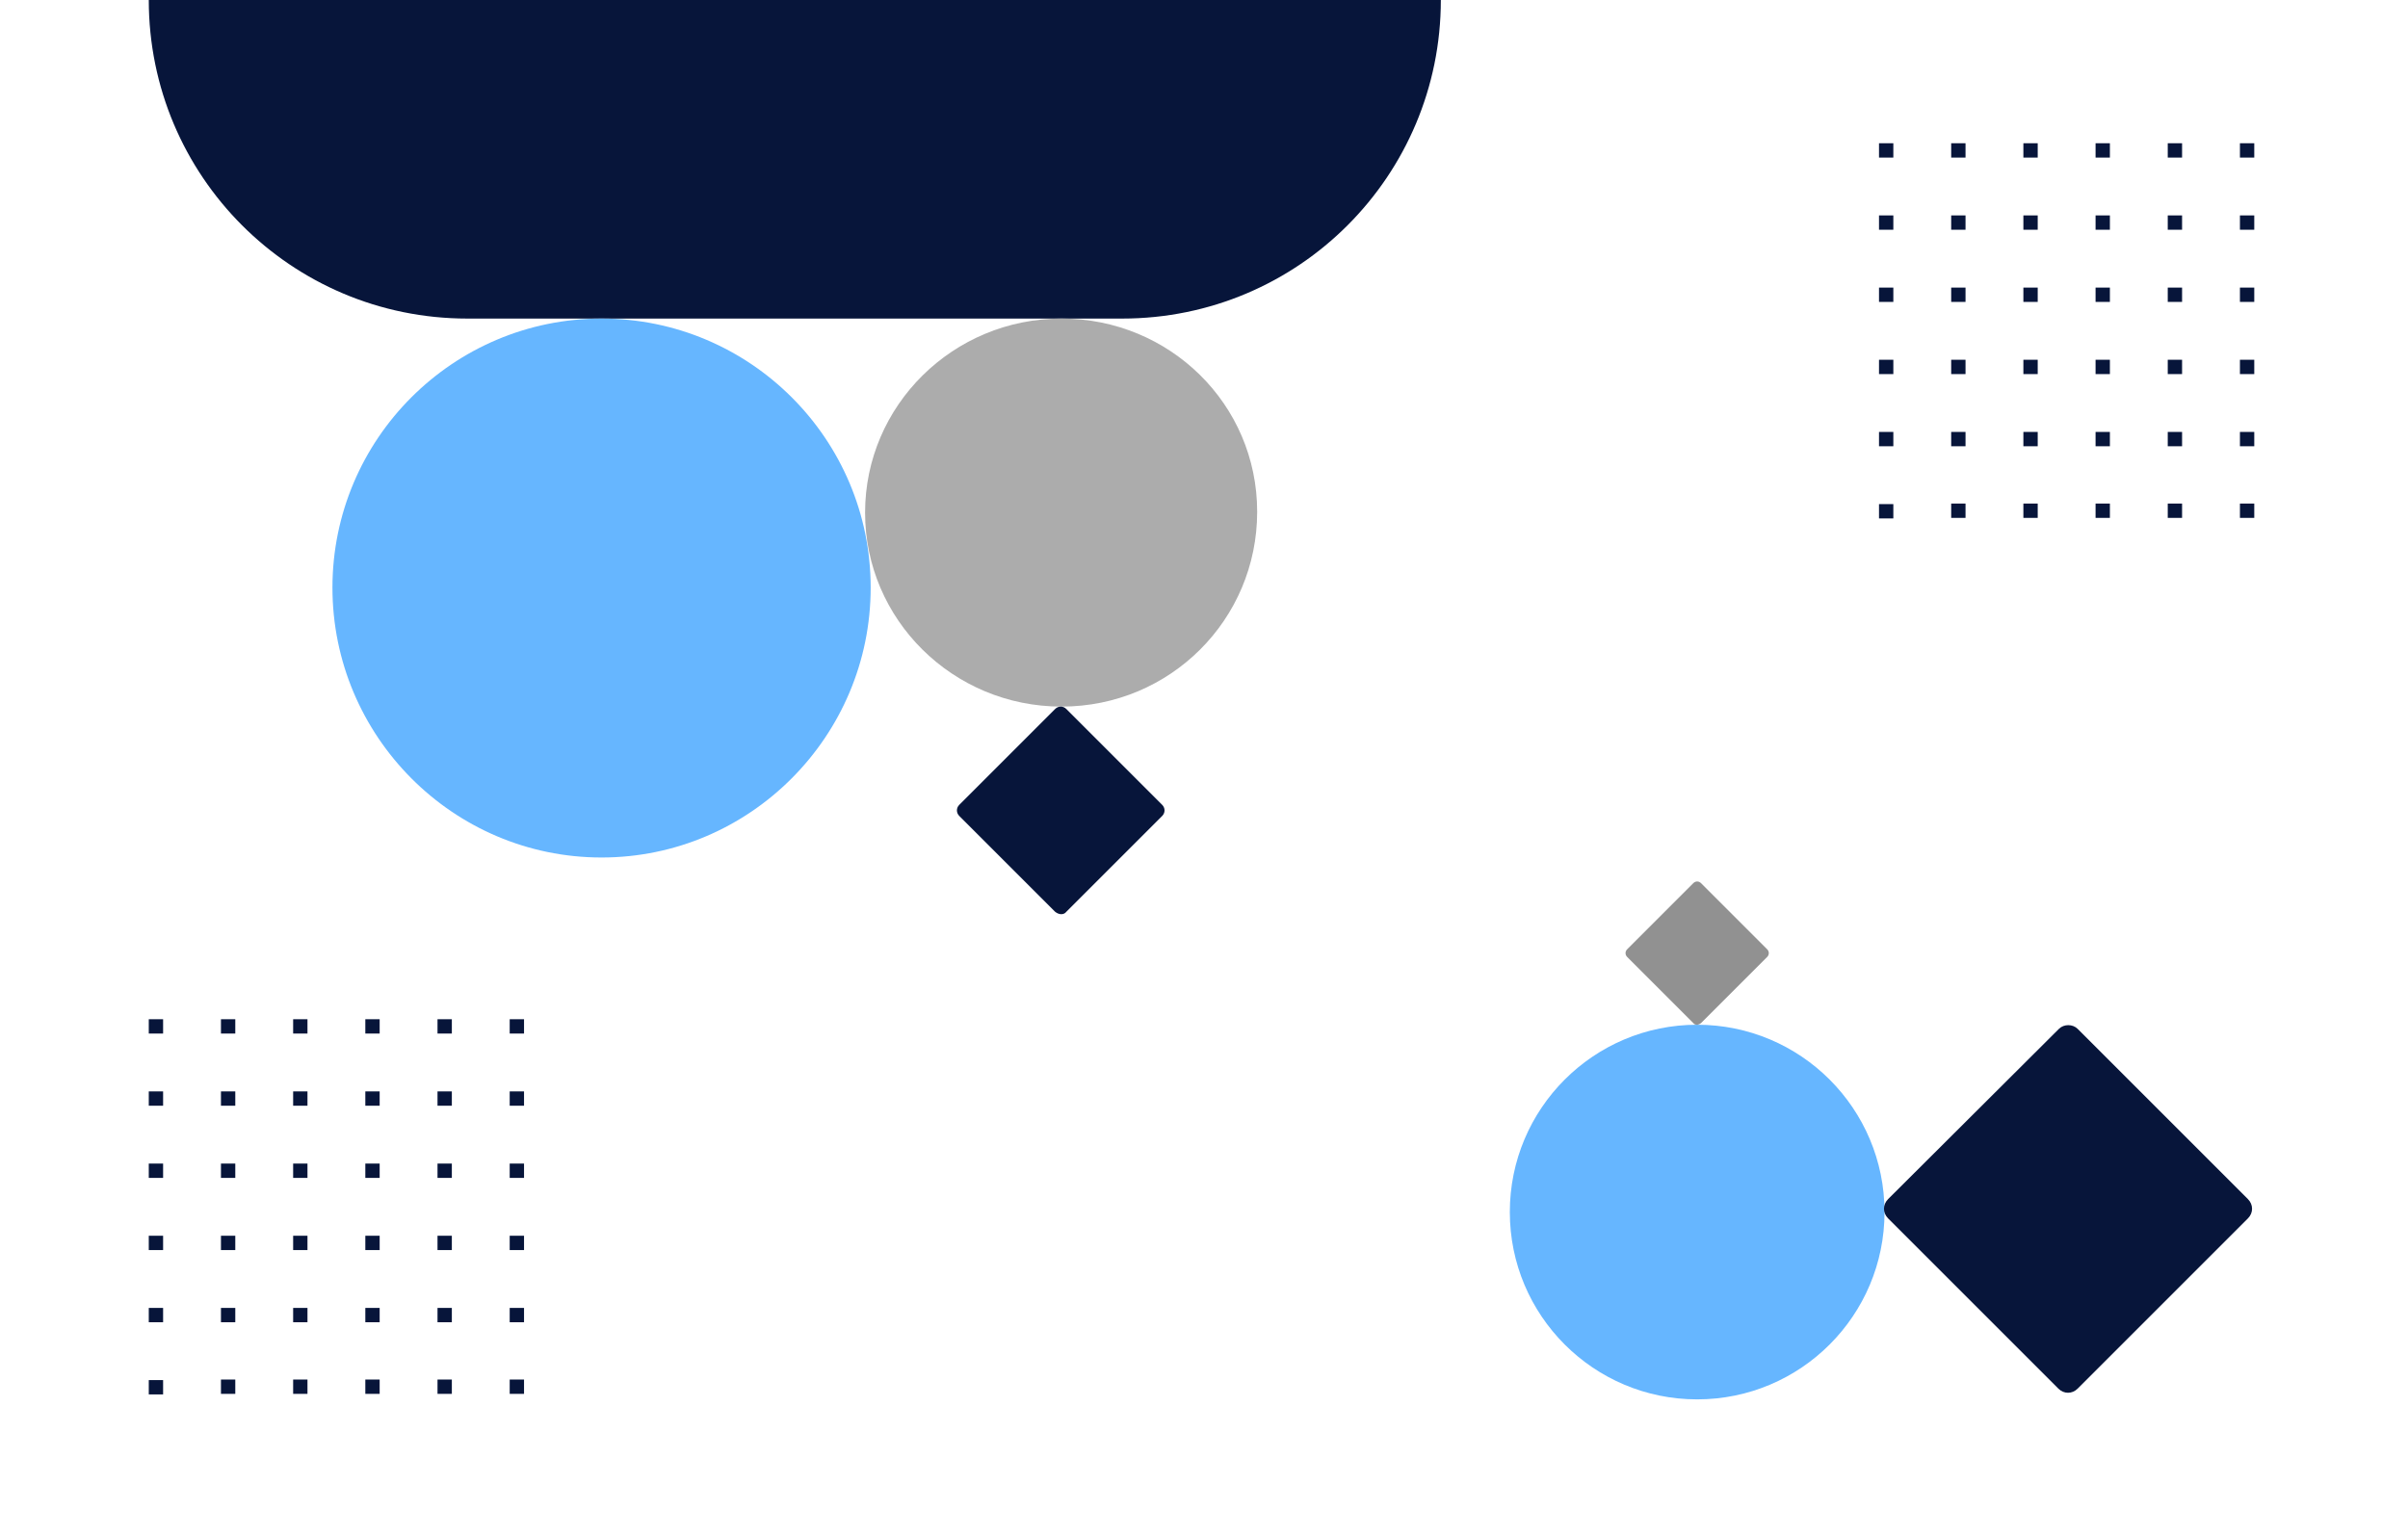
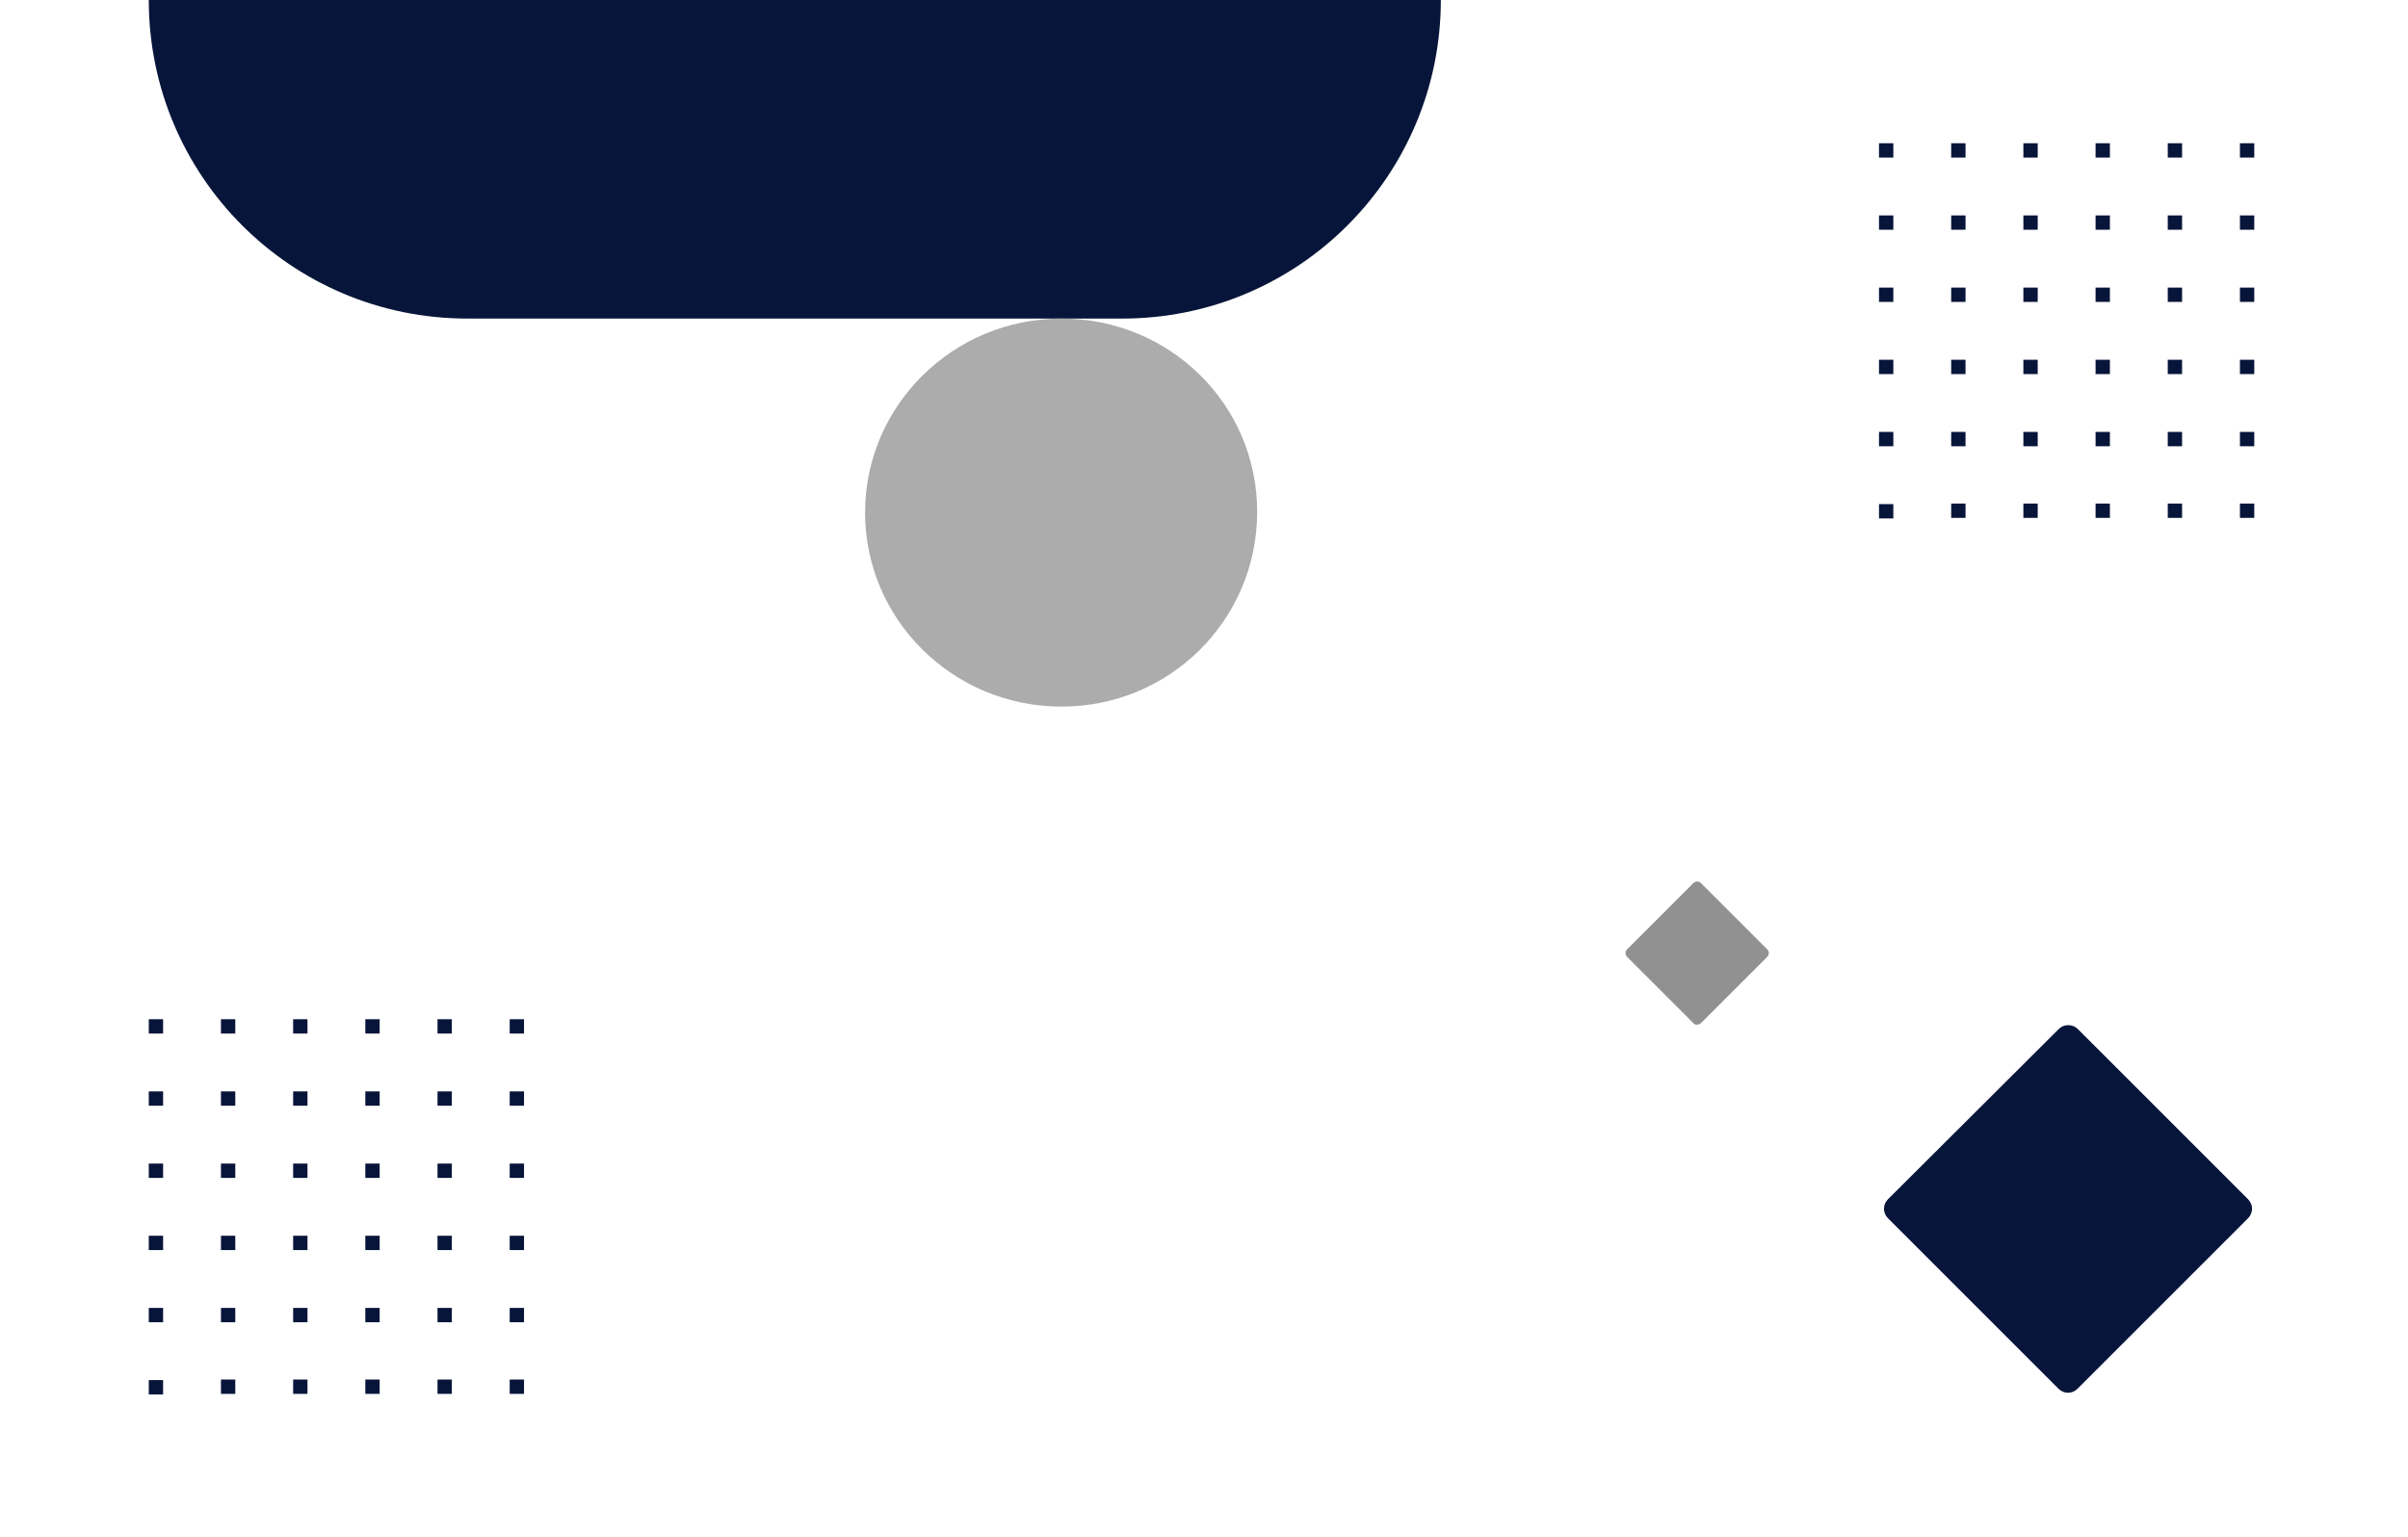
<svg xmlns="http://www.w3.org/2000/svg" width="437" height="279" viewBox="0 0 437 279" fill="none">
  <rect x="0" y="0" width="437" height="279" fill="#333333" stroke="none" />
  <g clip-path="url(#clip0_1382:9979)">
    <rect width="437" height="279" fill="white" />
    <g clip-path="url(#clip1_1382:9979)">
      <path d="M84.823 57.823L203.658 57.823C235.685 57.823 261.481 31.882 261.481 -5.34058e-05L27 -7.39048e-05C27 31.882 52.796 57.823 84.823 57.823Z" fill="#07153A" />
      <path d="M192.644 57.823C172.935 57.823 156.994 73.62 156.994 93.039C156.994 112.458 172.935 128.255 192.644 128.255C212.353 128.255 228.149 112.458 228.149 92.894C228.149 73.33 212.208 57.823 192.644 57.823Z" fill="#ACACAC" />
-       <path d="M109.17 57.823C82.215 57.823 60.332 79.706 60.332 106.661C60.332 133.617 82.215 155.644 109.17 155.644C136.125 155.644 158.008 133.617 158.008 106.661C158.008 79.706 136.125 57.823 109.17 57.823Z" fill="#66B6FF" />
-       <path d="M193.513 165.499L210.904 148.109C211.484 147.529 211.484 146.659 210.904 146.08L193.513 128.689C192.934 128.11 192.064 128.11 191.485 128.689L174.094 146.08C173.514 146.659 173.514 147.529 174.094 148.109L191.485 165.499C192.209 166.079 193.079 166.079 193.513 165.499Z" fill="#07153A" />
    </g>
    <path d="M343.6 94.1L341 94.1L341 91.5L343.6 91.5L343.6 94.1ZM356.7 91.4L354.1 91.4L354.1 94L356.7 94L356.7 91.4ZM369.8 91.4L367.2 91.4L367.2 94L369.8 94L369.8 91.4ZM382.9 91.4L380.3 91.4L380.3 94L382.9 94L382.9 91.4ZM396 91.4L393.4 91.4L393.4 94L396 94L396 91.4ZM409.1 91.4L406.5 91.4L406.5 94L409.1 94L409.1 91.4ZM343.6 78.4L341 78.4L341 81L343.6 81L343.6 78.4ZM356.7 78.4L354.1 78.4L354.1 81L356.7 81L356.7 78.4ZM369.8 78.4L367.2 78.4L367.2 81L369.8 81L369.8 78.4ZM382.9 78.4L380.3 78.4L380.3 81L382.9 81L382.9 78.4ZM396 78.4L393.4 78.4L393.4 81L396 81L396 78.4ZM409.1 78.4L406.5 78.4L406.5 81L409.1 81L409.1 78.4ZM343.6 65.3L341 65.3L341 67.9L343.6 67.9L343.6 65.3ZM356.7 65.3L354.1 65.3L354.1 67.9L356.7 67.9L356.7 65.3ZM369.8 65.3L367.2 65.3L367.2 67.9L369.8 67.9L369.8 65.3ZM382.9 65.3L380.3 65.3L380.3 67.9L382.9 67.9L382.9 65.3ZM396 65.3L393.4 65.3L393.4 67.9L396 67.9L396 65.3ZM409.1 65.3L406.5 65.3L406.5 67.9L409.1 67.9L409.1 65.3ZM343.6 52.2L341 52.2L341 54.8L343.6 54.8L343.6 52.2ZM356.7 52.2L354.1 52.2L354.1 54.8L356.7 54.8L356.7 52.2ZM369.8 52.2L367.2 52.2L367.2 54.8L369.8 54.8L369.8 52.2ZM382.9 52.2L380.3 52.2L380.3 54.8L382.9 54.8L382.9 52.2ZM396 52.2L393.4 52.2L393.4 54.8L396 54.8L396 52.2ZM409.1 52.2L406.5 52.2L406.5 54.8L409.1 54.8L409.1 52.2ZM343.6 39.1L341 39.1L341 41.7L343.6 41.7L343.6 39.1ZM356.7 39.1L354.1 39.1L354.1 41.7L356.7 41.7L356.7 39.1ZM369.8 39.1L367.2 39.1L367.2 41.7L369.8 41.7L369.8 39.1ZM382.9 39.1L380.3 39.1L380.3 41.7L382.9 41.7L382.9 39.1ZM396 39.1L393.4 39.1L393.4 41.7L396 41.7L396 39.1ZM409.1 39.1L406.5 39.1L406.5 41.7L409.1 41.7L409.1 39.1ZM343.6 26L341 26L341 28.6L343.6 28.6L343.6 26ZM356.7 26L354.1 26L354.1 28.6L356.7 28.6L356.7 26ZM369.8 26L367.2 26L367.2 28.6L369.8 28.6L369.8 26ZM382.9 26L380.3 26L380.3 28.6L382.9 28.6L382.9 26ZM396 26L393.4 26L393.4 28.6L396 28.6L396 26ZM409.1 26L406.5 26L406.5 28.6L409.1 28.6L409.1 26Z" fill="#07153A" />
    <path d="M29.6 253.1L27 253.1L27 250.5L29.6 250.5L29.6 253.1ZM42.7 250.4L40.1 250.4L40.1 253L42.7 253L42.7 250.4ZM55.8 250.4L53.2 250.4L53.2 253L55.8 253L55.8 250.4ZM68.9 250.4L66.3 250.4L66.3 253L68.9 253L68.9 250.4ZM82 250.4L79.4 250.4L79.4 253L82 253L82 250.4ZM95.1 250.4L92.5 250.4L92.5 253L95.1 253L95.1 250.4ZM29.6 237.4L27 237.4L27 240L29.6 240L29.6 237.4ZM42.7 237.4L40.1 237.4L40.1 240L42.7 240L42.7 237.4ZM55.8 237.4L53.2 237.4L53.2 240L55.8 240L55.8 237.4ZM68.9 237.4L66.3 237.4L66.3 240L68.9 240L68.9 237.4ZM82 237.4L79.4 237.4L79.4 240L82 240L82 237.4ZM95.1 237.4L92.5 237.4L92.5 240L95.1 240L95.1 237.4ZM29.6 224.3L27 224.3L27 226.9L29.6 226.9L29.6 224.3ZM42.7 224.3L40.1 224.3L40.1 226.9L42.7 226.9L42.7 224.3ZM55.8 224.3L53.2 224.3L53.2 226.9L55.8 226.9L55.8 224.3ZM68.9 224.3L66.3 224.3L66.3 226.9L68.9 226.9L68.9 224.3ZM82 224.3L79.4 224.3L79.4 226.9L82 226.9L82 224.3ZM95.1 224.3L92.5 224.3L92.5 226.9L95.1 226.9L95.1 224.3ZM29.6 211.2L27 211.2L27 213.8L29.6 213.8L29.6 211.2ZM42.7 211.2L40.1 211.2L40.1 213.8L42.7 213.8L42.7 211.2ZM55.8 211.2L53.2 211.2L53.2 213.8L55.8 213.8L55.8 211.2ZM68.9 211.2L66.3 211.2L66.3 213.8L68.9 213.8L68.9 211.2ZM82 211.2L79.4 211.2L79.4 213.8L82 213.8L82 211.2ZM95.1 211.2L92.5 211.2L92.5 213.8L95.1 213.8L95.1 211.2ZM29.6 198.1L27 198.1L27 200.7L29.6 200.7L29.6 198.1ZM42.7 198.1L40.1 198.1L40.1 200.7L42.7 200.7L42.7 198.1ZM55.8 198.1L53.2 198.1L53.2 200.7L55.8 200.7L55.8 198.1ZM68.9 198.1L66.3 198.1L66.3 200.7L68.9 200.7L68.9 198.1ZM82 198.1L79.4 198.1L79.4 200.7L82 200.7L82 198.1ZM95.1 198.1L92.5 198.1L92.5 200.7L95.1 200.7L95.1 198.1ZM29.6 185L27 185L27 187.6L29.6 187.6L29.6 185ZM42.7 185L40.1 185L40.1 187.6L42.7 187.6L42.7 185ZM55.8 185L53.2 185L53.2 187.6L55.8 187.6L55.8 185ZM68.9 185L66.3 185L66.3 187.6L68.9 187.6L68.9 185ZM82 185L79.4 185L79.4 187.6L82 187.6L82 185ZM95.1 185L92.5 185L92.5 187.6L95.1 187.6L95.1 185Z" fill="#07153A" />
    <path d="M307.3 185.7L295.3 173.7C294.9 173.3 294.9 172.7 295.3 172.3L307.3 160.3C307.7 159.9 308.3 159.9 308.7 160.3L320.7 172.3C321.1 172.7 321.1 173.3 320.7 173.7L308.7 185.7C308.2 186.1 307.6 186.1 307.3 185.7Z" fill="#919191" />
-     <circle r="34" transform="matrix(1 -3.17865e-08 -3.17865e-08 -1 308 220)" fill="#66B6FF" />
    <path d="M377.05 186.75L407.95 217.65C408.95 218.65 408.95 220.15 407.95 221.15L377.05 252.05C376.05 253.05 374.55 253.05 373.55 252.05L342.65 221.15C341.65 220.15 341.65 218.65 342.65 217.65L373.65 186.75C374.55 185.85 376.15 185.85 377.05 186.75Z" fill="#07153A" />
  </g>
  <defs>
    <clipPath id="clip0_1382:9979">
      <rect width="437" height="279" fill="white" />
    </clipPath>
    <clipPath id="clip1_1382:9979">
      <rect width="234.481" height="165.934" fill="white" transform="translate(261.481 165.934) rotate(-180)" />
    </clipPath>
  </defs>
</svg>